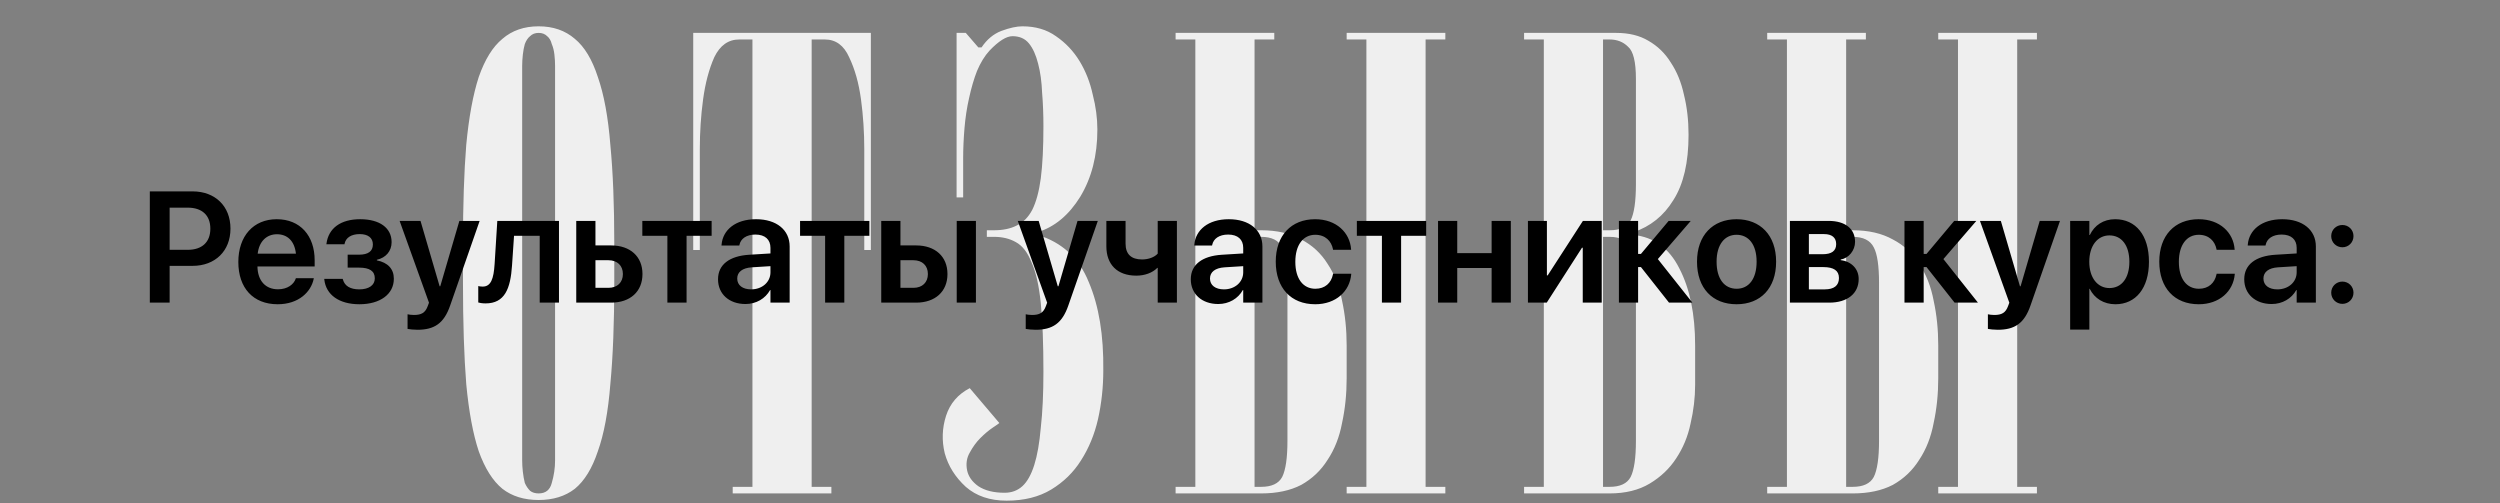
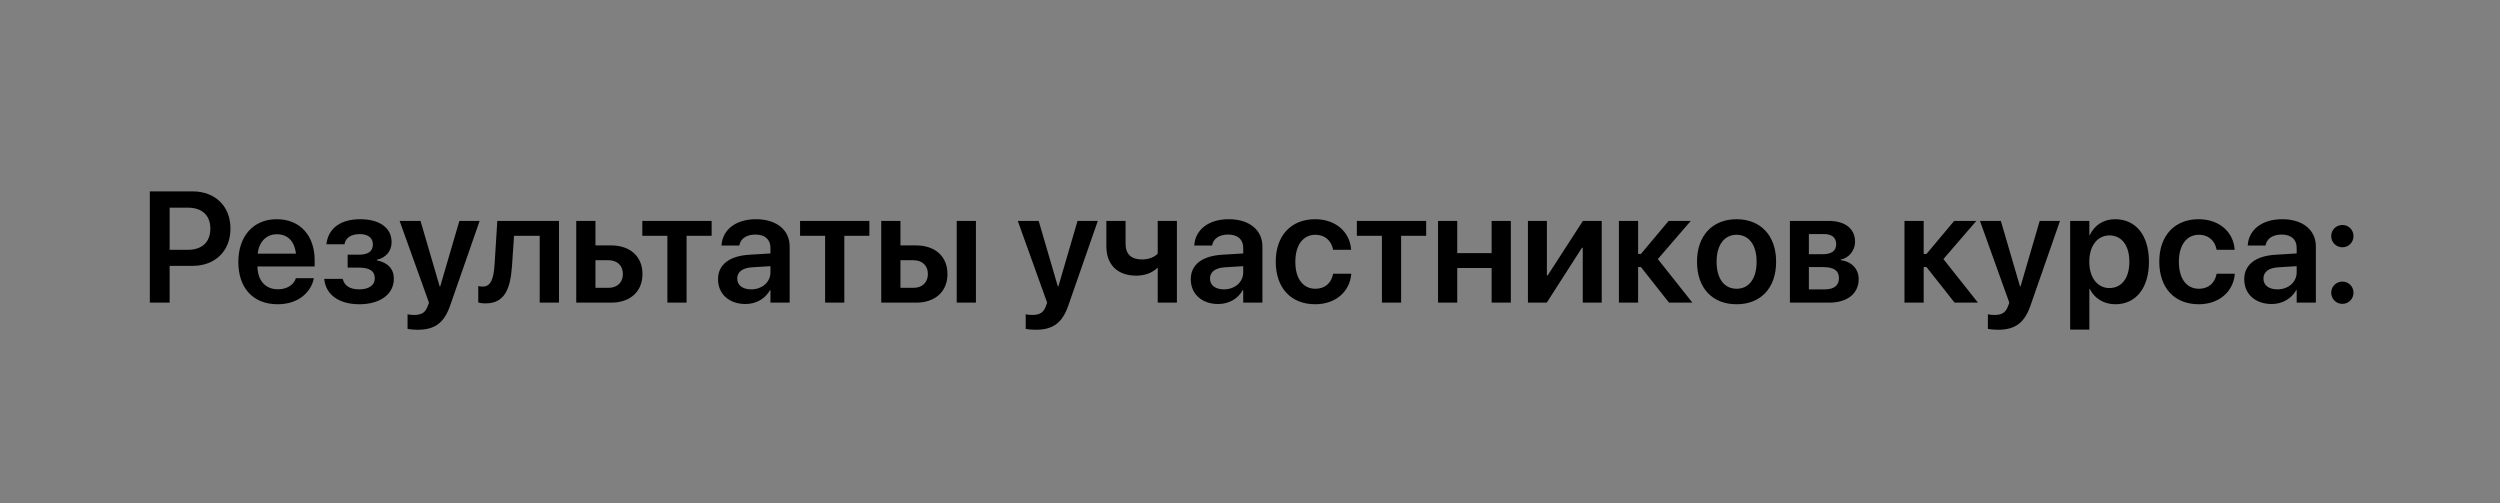
<svg xmlns="http://www.w3.org/2000/svg" width="760" height="153" viewBox="0 0 760 153" fill="none">
  <rect x="0" y="0" width="760" height="153" fill="#808080" stroke="none" />
-   <path d="M163.742 152C159.342 152 155.676 150.867 152.742 148.6C149.809 146.2 147.409 142.4 145.542 137.2C143.809 132 142.542 125.2 141.742 116.8C141.076 108.4 140.742 98.067 140.742 85.8V74C140.742 62.267 141.076 52.267 141.742 44C142.542 35.6 143.809 28.733 145.542 23.4C147.409 18.067 149.809 14.2 152.742 11.8C155.676 9.267 159.342 8 163.742 8C168.142 8 171.809 9.267 174.742 11.8C177.676 14.2 180.009 18.067 181.742 23.4C183.609 28.733 184.876 35.6 185.542 44C186.342 52.267 186.742 62.267 186.742 74V85.8C186.742 98.067 186.342 108.4 185.542 116.8C184.876 125.2 183.609 132 181.742 137.2C180.009 142.4 177.676 146.2 174.742 148.6C171.809 150.867 168.142 152 163.742 152ZM158.742 140C158.742 141.067 158.809 142.2 158.942 143.4C159.076 144.6 159.276 145.733 159.542 146.8C159.942 147.733 160.476 148.533 161.142 149.2C161.809 149.733 162.676 150 163.742 150C165.876 150 167.209 148.933 167.742 146.8C168.409 144.533 168.742 142.267 168.742 140V20C168.742 18.933 168.676 17.8 168.542 16.6C168.409 15.4 168.142 14.333 167.742 13.4C167.476 12.333 167.009 11.533 166.342 11C165.676 10.333 164.809 10 163.742 10C162.676 10 161.809 10.333 161.142 11C160.476 11.533 159.942 12.333 159.542 13.4C159.276 14.333 159.076 15.4 158.942 16.6C158.809 17.8 158.742 18.933 158.742 20V140ZM210.742 10H264.742V76H262.742V58C262.742 54.8 262.742 50.6 262.742 45.4C262.742 40.2 262.409 35.133 261.742 30.2C261.076 25.267 259.876 21 258.142 17.4C256.542 13.8 254.076 12 250.742 12H246.742V148H252.742V150H222.742V148H228.742V12H224.742C221.409 12 218.876 13.8 217.142 17.4C215.542 21 214.409 25.267 213.742 30.2C213.076 35.133 212.742 40.2 212.742 45.4C212.742 50.6 212.742 54.8 212.742 58V76H210.742V10ZM294.002 143C294.402 144.867 295.535 146.467 297.402 147.8C299.402 149.133 302.068 149.8 305.402 149.8C307.535 149.8 309.335 149.133 310.802 147.8C312.268 146.467 313.468 144.333 314.402 141.4C315.335 138.467 316.002 134.667 316.402 130C316.935 125.333 317.202 119.667 317.202 113C317.202 104.467 316.935 97.533 316.402 92.2C315.868 86.867 314.935 82.733 313.602 79.8C312.402 76.733 310.802 74.667 308.802 73.6C306.935 72.533 304.735 72 302.202 72H300.002V70H302.202C304.868 70 307.135 69.533 309.002 68.6C311.002 67.667 312.602 66.067 313.802 63.8C315.002 61.4 315.868 58.2 316.402 54.2C316.935 50.067 317.202 44.8 317.202 38.4C317.202 34.8 317.068 31.4 316.802 28.2C316.668 24.867 316.268 21.933 315.602 19.4C314.935 16.733 314.002 14.667 312.802 13.2C311.602 11.733 309.935 11 307.802 11C305.935 11 303.602 12.467 300.802 15.4C299.335 17 298.068 19.067 297.002 21.6C296.068 24 295.268 26.733 294.602 29.8C293.935 32.733 293.468 35.8 293.202 39C292.935 42.2 292.802 45.2 292.802 48V60H290.802V10H293.602L297.402 14.4H298.402C300.002 12 302.002 10.333 304.402 9.4C306.935 8.467 309.068 8 310.802 8C314.802 8 318.202 9 321.002 11C323.935 13 326.335 15.533 328.202 18.6C330.068 21.667 331.402 25.067 332.202 28.8C333.135 32.4 333.602 35.933 333.602 39.4C333.602 47.267 331.868 54.067 328.402 59.8C324.935 65.4 320.602 69 315.402 70.6V71.4C322.868 73.667 328.068 78.467 331.002 85.8C334.068 93 335.535 101.933 335.402 112.6C335.402 117.667 334.868 122.6 333.802 127.4C332.735 132.067 331.002 136.267 328.602 140C326.335 143.6 323.335 146.533 319.602 148.8C315.868 151.067 311.335 152.2 306.002 152.2C300.935 152.2 296.802 150.8 293.602 148C290.402 145.067 288.268 141.667 287.202 137.8C286.268 133.933 286.402 130.133 287.602 126.4C288.802 122.667 291.202 119.867 294.802 118L303.802 128.6C303.668 128.733 303.002 129.2 301.802 130C300.602 130.8 299.335 131.867 298.002 133.2C296.802 134.4 295.735 135.867 294.802 137.6C293.868 139.2 293.602 141 294.002 143ZM391.383 86C391.383 80.8 390.849 77.2 389.783 75.2C388.716 73.067 386.583 72 383.383 72H381.383V148H383.383C386.583 148 388.716 147 389.783 145C390.849 142.867 391.383 139.2 391.383 134V86ZM383.383 70C388.183 70 392.249 70.933 395.583 72.8C398.916 74.533 401.583 77 403.583 80.2C405.716 83.4 407.183 87.133 407.983 91.4C408.916 95.667 409.383 100.2 409.383 105V115C409.383 119.8 408.916 124.333 407.983 128.6C407.183 132.867 405.716 136.6 403.583 139.8C401.583 143 398.916 145.533 395.583 147.4C392.249 149.133 388.183 150 383.383 150H357.383V148H363.383V12H357.383V10H387.383V12H381.383V70H383.383ZM439.383 10V12H433.383V148H439.383V150H409.383V148H415.383V12H409.383V10H439.383ZM489.32 70C492.52 70 494.654 69 495.72 67C496.787 64.867 497.32 61.2 497.32 56V24C497.32 18.8 496.52 15.533 494.92 14.2C493.454 12.733 491.587 12 489.32 12H487.32V70H489.32ZM496.52 71.4C502.787 72.067 507.454 75.467 510.52 81.6C513.72 87.733 515.32 95.533 515.32 105V117C515.32 120.867 514.854 124.8 513.92 128.8C513.12 132.667 511.654 136.2 509.52 139.4C507.52 142.467 504.854 145 501.52 147C498.187 149 494.12 150 489.32 150H463.32V148H469.32V12H463.32V10H491.32C495.187 10 498.454 10.8 501.12 12.4C503.92 14 506.187 16.2 507.92 19C509.787 21.8 511.12 25.067 511.92 28.8C512.854 32.533 513.32 36.6 513.32 41C513.32 49.4 511.787 56 508.72 60.8C505.787 65.6 501.72 68.867 496.52 70.6V71.4ZM489.32 148C492.52 148 494.654 147 495.72 145C496.787 142.867 497.32 139.2 497.32 134V88C497.32 81.733 496.787 77.533 495.72 75.4C494.654 73.133 492.52 72 489.32 72H487.32V148H489.32ZM571.227 86C571.227 80.8 570.693 77.2 569.627 75.2C568.56 73.067 566.427 72 563.227 72H561.227V148H563.227C566.427 148 568.56 147 569.627 145C570.693 142.867 571.227 139.2 571.227 134V86ZM563.227 70C568.027 70 572.093 70.933 575.427 72.8C578.76 74.533 581.427 77 583.427 80.2C585.56 83.4 587.027 87.133 587.827 91.4C588.76 95.667 589.227 100.2 589.227 105V115C589.227 119.8 588.76 124.333 587.827 128.6C587.027 132.867 585.56 136.6 583.427 139.8C581.427 143 578.76 145.533 575.427 147.4C572.093 149.133 568.027 150 563.227 150H537.227V148H543.227V12H537.227V10H567.227V12H561.227V70H563.227ZM619.227 10V12H613.227V148H619.227V150H589.227V148H595.227V12H589.227V10H619.227Z" fill="#EFEFEF" />
  <path d="M45.547 92H51.57V80.82H58.555C65.422 80.82 70.062 76.273 70.062 69.523V69.477C70.062 62.703 65.422 58.18 58.555 58.18H45.547V92ZM57.078 63.125C61.414 63.125 63.945 65.445 63.945 69.5V69.547C63.945 73.602 61.414 75.945 57.078 75.945H51.57V63.125H57.078ZM84.406 92.492C90.898 92.492 94.555 88.648 95.352 84.828L95.398 84.57H89.938L89.891 84.734C89.328 86.398 87.453 87.945 84.523 87.945C80.727 87.945 78.336 85.367 78.266 81.008H95.656V79.133C95.656 71.633 91.25 66.641 84.125 66.641C77.023 66.641 72.453 71.797 72.453 79.625V79.648C72.453 87.547 76.953 92.492 84.406 92.492ZM84.195 71.211C87.289 71.211 89.539 73.18 89.961 77.117H78.336C78.781 73.297 81.125 71.211 84.195 71.211ZM109.25 92.492C115.578 92.492 119.727 89.422 119.727 84.758V84.711C119.727 81.781 117.922 79.812 114.57 79.156V78.969C117.336 78.359 119.047 76.297 119.047 73.648V73.602C119.047 69.289 115.438 66.641 109.484 66.641C103.578 66.641 99.852 69.359 99.242 74.094L99.219 74.258H104.727L104.75 74.094C105.125 72.242 106.812 71.164 109.367 71.164C111.875 71.164 113.352 72.312 113.352 74.281V74.328C113.352 76.367 111.945 77.422 109.133 77.422H105.688V81.359H109.18C112.367 81.359 113.938 82.414 113.938 84.594V84.641C113.938 86.703 112.133 87.969 109.227 87.969C106.531 87.969 104.797 86.961 104.258 85.016L104.188 84.781H98.562L98.586 84.969C99.102 89.656 103.133 92.492 109.25 92.492ZM126.898 100.25C132.055 100.25 134.984 98.305 136.859 92.844L145.812 67.156H139.648L133.836 87.031H133.648L127.836 67.156H121.484L130.414 92.023L130.039 93.031C129.289 95.117 128.07 95.75 125.82 95.75C125 95.75 124.32 95.633 123.898 95.539V99.992C124.578 100.109 125.75 100.25 126.898 100.25ZM155.656 80.703L156.266 71.68H164.07V92H169.93V67.156H151.18L150.359 80.281C150.078 84.781 149.234 87.125 146.727 87.125C146.094 87.125 145.625 87.031 145.391 86.961V91.953C145.766 92.07 146.539 92.234 147.617 92.234C153.453 92.234 155.188 87.758 155.656 80.703ZM175.18 92H185.797C191.586 92 195.312 88.625 195.312 83.328V83.281C195.312 77.984 191.586 74.609 185.797 74.609H181.016V67.156H175.18V92ZM184.977 79.109C187.648 79.109 189.359 80.75 189.359 83.281V83.328C189.359 85.836 187.672 87.5 184.977 87.5H181.016V79.109H184.977ZM216.336 67.156H195.266V71.68H202.883V92H208.719V71.68H216.336V67.156ZM226.625 92.422C229.883 92.422 232.648 90.781 234.102 88.18H234.219V92H240.055V74.914C240.055 69.922 236.07 66.641 229.836 66.641C223.531 66.641 219.734 69.945 219.359 74.352L219.336 74.633H224.75L224.797 74.422C225.172 72.594 226.883 71.305 229.648 71.305C232.578 71.305 234.219 72.828 234.219 75.336V77.047L227.727 77.445C221.727 77.82 218.281 80.469 218.281 84.875V84.922C218.281 89.352 221.633 92.422 226.625 92.422ZM224.117 84.688V84.664C224.117 82.695 225.688 81.453 228.547 81.266L234.219 80.914V82.789C234.219 85.742 231.711 87.969 228.359 87.969C225.781 87.969 224.117 86.727 224.117 84.688ZM264.289 67.156H243.219V71.68H250.836V92H256.672V71.68H264.289V67.156ZM267.898 92H278.516C284.305 92 288.031 88.625 288.031 83.328V83.281C288.031 77.984 284.305 74.609 278.516 74.609H273.734V67.156H267.898V92ZM290.844 92H296.68V67.156H290.844V92ZM277.695 79.109C280.367 79.109 282.078 80.75 282.078 83.281V83.328C282.078 85.836 280.391 87.5 277.695 87.5H273.734V79.109H277.695ZM314.82 100.25C319.977 100.25 322.906 98.305 324.781 92.844L333.734 67.156H327.57L321.758 87.031H321.57L315.758 67.156H309.406L318.336 92.023L317.961 93.031C317.211 95.117 315.992 95.75 313.742 95.75C312.922 95.75 312.242 95.633 311.82 95.539V99.992C312.5 100.109 313.672 100.25 314.82 100.25ZM357.781 92V67.156H351.945V77.094C351.008 78.172 349.156 78.875 347.188 78.875C343.906 78.875 342.172 77.281 342.172 74.07V67.156H336.336V74.891C336.336 80.375 339.617 83.797 345.43 83.797C347.984 83.797 350.328 82.953 351.828 81.43H351.945V92H357.781ZM370.344 92.422C373.602 92.422 376.367 90.781 377.82 88.18H377.938V92H383.773V74.914C383.773 69.922 379.789 66.641 373.555 66.641C367.25 66.641 363.453 69.945 363.078 74.352L363.055 74.633H368.469L368.516 74.422C368.891 72.594 370.602 71.305 373.367 71.305C376.297 71.305 377.938 72.828 377.938 75.336V77.047L371.445 77.445C365.445 77.82 362 80.469 362 84.875V84.922C362 89.352 365.352 92.422 370.344 92.422ZM367.836 84.688V84.664C367.836 82.695 369.406 81.453 372.266 81.266L377.938 80.914V82.789C377.938 85.742 375.43 87.969 372.078 87.969C369.5 87.969 367.836 86.727 367.836 84.688ZM399.828 92.492C406.109 92.492 410.328 88.555 410.773 83.375V83.211H405.266L405.219 83.422C404.68 86.023 402.828 87.781 399.875 87.781C396.172 87.781 393.781 84.781 393.781 79.602V79.578C393.781 74.492 396.148 71.375 399.828 71.375C402.945 71.375 404.727 73.32 405.219 75.734L405.242 75.945H410.75L410.727 75.758C410.375 70.789 406.32 66.641 399.781 66.641C392.516 66.641 387.828 71.609 387.828 79.531V79.555C387.828 87.523 392.445 92.492 399.828 92.492ZM433.555 67.156H412.484V71.68H420.102V92H425.938V71.68H433.555V67.156ZM453.453 92H459.289V67.156H453.453V76.953H443V67.156H437.164V92H443V81.477H453.453V92ZM464.492 92H470.211L480.922 75.312H481.156V92H486.922V67.156H481.203L470.492 83.727H470.258V67.156H464.492V92ZM498.852 81.195L507.383 92H514.484L503.984 78.758L513.992 67.156H507.266L498.852 77.188H497.984V67.156H492.148V92H497.984V81.195H498.852ZM527.914 92.492C535.203 92.492 539.938 87.641 539.938 79.578V79.531C539.938 71.516 535.133 66.641 527.914 66.641C520.672 66.641 515.891 71.562 515.891 79.531V79.578C515.891 87.617 520.602 92.492 527.914 92.492ZM527.938 87.781C524.234 87.781 521.844 84.805 521.844 79.578V79.531C521.844 74.375 524.258 71.375 527.914 71.375C531.594 71.375 534.008 74.352 534.008 79.531V79.578C534.008 84.781 531.641 87.781 527.938 87.781ZM544.133 92H556.109C561.617 92 565.039 89.211 565.039 84.852V84.805C565.039 81.734 562.836 79.484 559.578 79.086V78.898C562.039 78.477 563.938 76.133 563.938 73.531V73.484C563.938 69.547 560.938 67.156 555.922 67.156H544.133V92ZM549.898 77.281V71.164H554.539C556.883 71.164 558.195 72.219 558.195 74.188V74.234C558.195 76.273 556.812 77.281 554.094 77.281H549.898ZM549.898 87.969V81.195H554.281C557.422 81.195 559.039 82.25 559.039 84.5V84.547C559.039 86.82 557.516 87.969 554.75 87.969H549.898ZM585.664 81.195L594.195 92H601.297L590.797 78.758L600.805 67.156H594.078L585.664 77.188H584.797V67.156H578.961V92H584.797V81.195H585.664ZM607.32 100.25C612.477 100.25 615.406 98.305 617.281 92.844L626.234 67.156H620.07L614.258 87.031H614.07L608.258 67.156H601.906L610.836 92.023L610.461 93.031C609.711 95.117 608.492 95.75 606.242 95.75C605.422 95.75 604.742 95.633 604.32 95.539V99.992C605 100.109 606.172 100.25 607.32 100.25ZM629.328 100.203H635.164V87.805H635.281C636.711 90.711 639.547 92.492 643.086 92.492C649.297 92.492 653.281 87.57 653.281 79.602V79.578C653.281 71.562 649.32 66.641 642.992 66.641C639.453 66.641 636.711 68.469 635.305 71.445H635.164V67.156H629.328V100.203ZM641.258 87.57C637.672 87.57 635.141 84.453 635.141 79.602V79.578C635.141 74.703 637.648 71.562 641.258 71.562C644.984 71.562 647.328 74.609 647.328 79.578V79.602C647.328 84.5 645.008 87.57 641.258 87.57ZM668.422 92.492C674.703 92.492 678.922 88.555 679.367 83.375V83.211H673.859L673.812 83.422C673.273 86.023 671.422 87.781 668.469 87.781C664.766 87.781 662.375 84.781 662.375 79.602V79.578C662.375 74.492 664.742 71.375 668.422 71.375C671.539 71.375 673.32 73.32 673.812 75.734L673.836 75.945H679.344L679.32 75.758C678.969 70.789 674.914 66.641 668.375 66.641C661.109 66.641 656.422 71.609 656.422 79.531V79.555C656.422 87.523 661.039 92.492 668.422 92.492ZM690.594 92.422C693.852 92.422 696.617 90.781 698.07 88.18H698.188V92H704.023V74.914C704.023 69.922 700.039 66.641 693.805 66.641C687.5 66.641 683.703 69.945 683.328 74.352L683.305 74.633H688.719L688.766 74.422C689.141 72.594 690.852 71.305 693.617 71.305C696.547 71.305 698.188 72.828 698.188 75.336V77.047L691.695 77.445C685.695 77.82 682.25 80.469 682.25 84.875V84.922C682.25 89.352 685.602 92.422 690.594 92.422ZM688.086 84.688V84.664C688.086 82.695 689.656 81.453 692.516 81.266L698.188 80.914V82.789C698.188 85.742 695.68 87.969 692.328 87.969C689.75 87.969 688.086 86.727 688.086 84.688ZM712.086 75.172C713.984 75.172 715.461 73.672 715.461 71.773C715.461 69.875 713.984 68.398 712.086 68.398C710.188 68.398 708.688 69.875 708.688 71.773C708.688 73.672 710.188 75.172 712.086 75.172ZM712.086 92.375C713.984 92.375 715.461 90.875 715.461 88.977C715.461 87.102 713.984 85.602 712.086 85.602C710.188 85.602 708.688 87.102 708.688 88.977C708.688 90.875 710.188 92.375 712.086 92.375Z" fill="black" />
</svg>